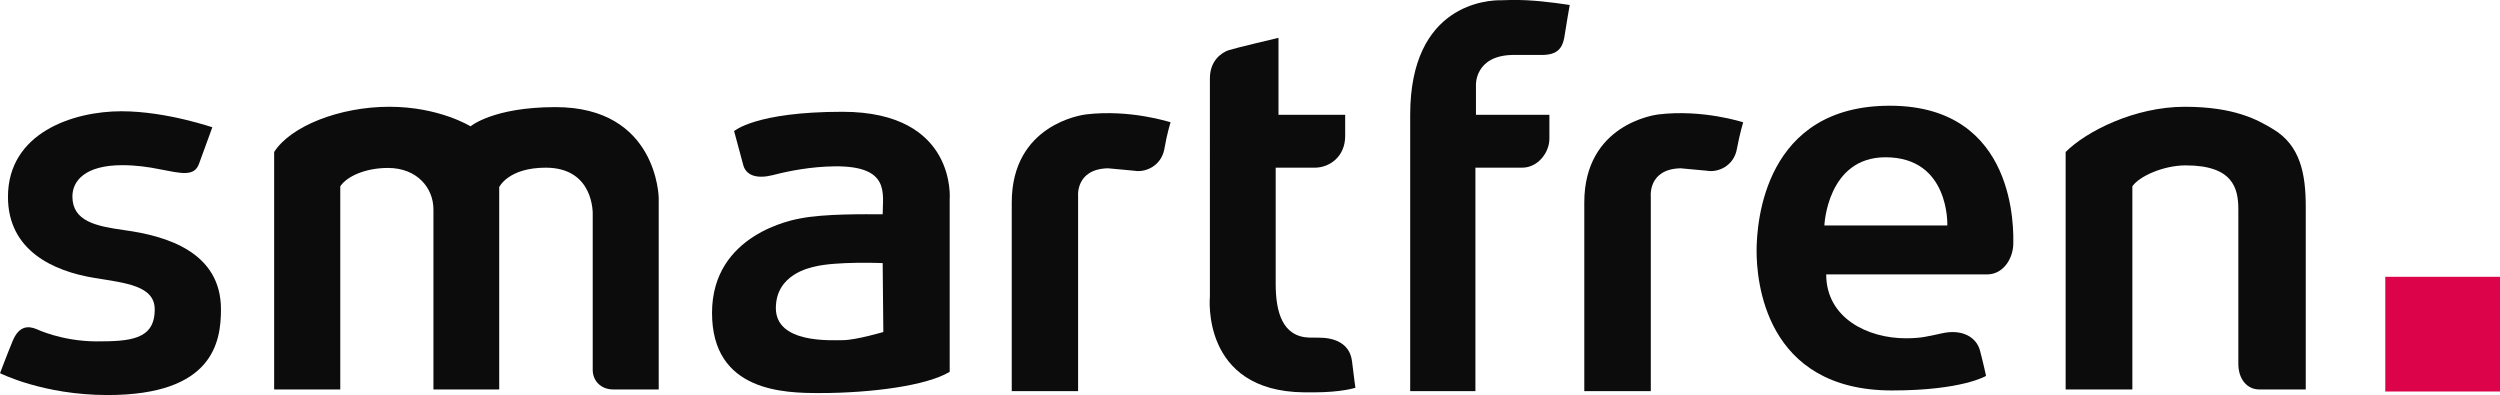
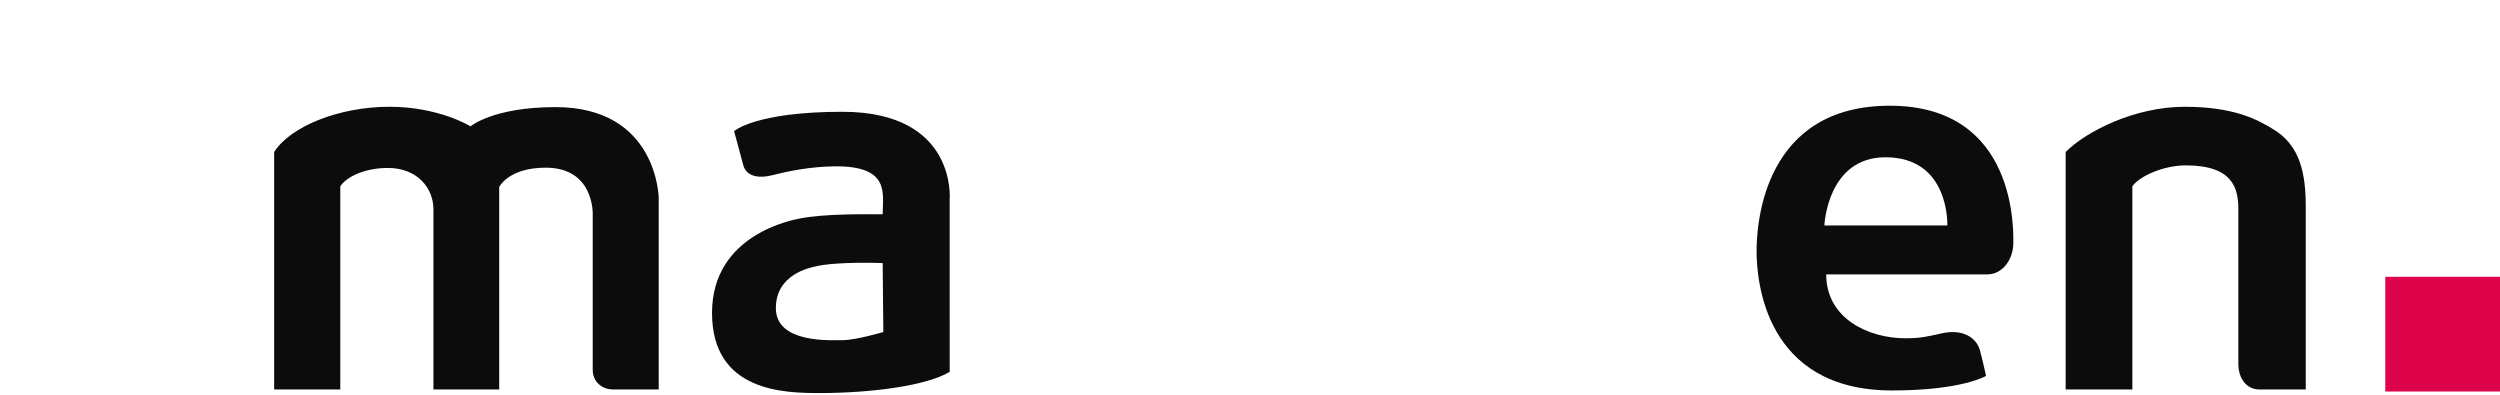
<svg xmlns="http://www.w3.org/2000/svg" xmlns:ns1="http://www.inkscape.org/namespaces/inkscape" xmlns:ns2="http://sodipodi.sourceforge.net/DTD/sodipodi-0.dtd" version="1.2" baseProfile="tiny" id="svg4895" ns1:version="0.92.2 (5c3e80d, 2017-08-06)" ns2:docname="Smartfren_wordmark.svg" x="0px" y="0px" width="433.725px" height="68.539px" viewBox="0 0 433.725 68.539" xml:space="preserve">
  <ns2:namedview id="base" ns1:zoom="0.35" ns1:cx="314.8614" bordercolor="#666666" showgrid="false" ns1:cy="138.09074" borderopacity="1.0" fit-margin-top="0" fit-margin-left="0" pagecolor="#ffffff" ns1:window-maximized="1" ns1:current-layer="layer1" ns1:window-y="-8" ns1:window-x="-8" fit-margin-bottom="0" fit-margin-right="0" ns1:window-height="705" ns1:window-width="1366" ns1:pageshadow="2" ns1:pageopacity="0.0" ns1:document-units="mm">
	</ns2:namedview>
  <g id="layer1" transform="translate(-60.112,137.168)" ns1:label="Layer 1" ns1:groupmode="layer">
    <g id="g5474" transform="matrix(1.306,0,0,1.306,-18.39,-10.457)">
-       <path id="path3946" ns1:connector-curvature="0" fill="#0C0C0C" d="M76.23-82.242c6.11-0.005,12.43,2.268,12.086,2.122    l-1.778,4.875c-0.646,1.748-2.427,1.232-5.219,0.706c-1.501-0.311-3.218-0.541-4.96-0.541c-4.95,0-6.631,2.086-6.631,4.152    c-0.005,3.305,3.133,3.949,6.874,4.475c5.53,0.754,12.861,2.858,12.861,10.521c0,4.378-1.067,11.388-15.062,11.388    c-8.576,0-14.288-2.905-14.288-2.905s0.888-2.363,1.673-4.27c0.86-2.071,2.104-2.025,3.187-1.578c0,0,3.315,1.601,7.888,1.624    c4.534,0.003,7.801-0.213,7.801-4.236c0-3.159-3.792-3.503-8.06-4.203c-5.358-0.883-11.434-3.595-11.434-10.757    C61.167-79.399,69.845-82.242,76.23-82.242" />
      <path id="path3948" ns1:connector-curvature="0" fill="#0C0C0C" d="M96.527-76.83v31.541h8.784v-26.984    c0.903-1.355,3.392-2.44,6.33-2.44c3.887,0,6.045,2.669,6.045,5.499v23.926h8.738v-26.879c0,0,1.204-2.581,6.176-2.581    c6.505,0,6.246,6.223,6.246,6.223v20.643c0,1.452,1.098,2.594,2.707,2.594h6.059v-25.442c0,0-0.141-12.063-13.71-12.063    c-8.298,0-11.288,2.553-11.288,2.553s-4.162-2.599-10.78-2.599C105.218-82.84,98.705-80.261,96.527-76.83" />
      <path id="path3950" ns1:connector-curvature="0" fill="#0C0C0C" d="M366.407-69.579v24.29h-6.194    c-1.573,0-2.761-1.337-2.761-3.408v-20.52c0-2.83-0.742-5.835-6.993-5.835c-2.928,0-6.148,1.422-7.085,2.777v26.987h-8.863    v-31.544c2.766-2.769,9.202-6.007,15.812-6.007c6.62,0,9.715,1.742,11.744,2.971C365.717-77.703,366.407-73.849,366.407-69.579" />
      <path id="path3952" ns1:connector-curvature="0" fill="#0C0C0C" d="M177.451-52.918c0,0-3.664,1.083-5.384,1.083    c-1.545,0-8.893,0.474-8.893-4.257c0-4.524,4.596-5.363,5.098-5.501c2.887-0.736,9.092-0.48,9.092-0.48L177.451-52.918z     M186.265-54.293v-16.215c0,0,1.037-11.665-14.252-11.665c-11.552,0-14.385,2.568-14.385,2.568l1.25,4.634    c0.436,1.301,1.85,1.729,3.913,1.206c2.104-0.549,5.006-1.119,8.186-1.16c7.441-0.084,6.387,3.647,6.387,6.366    c-2.415,0-7.636-0.092-10.972,0.557c-0.796,0.154-11.698,2.038-11.698,12.545c0,10.516,9.664,10.649,14.306,10.649    c6.8,0,14.213-0.97,17.266-2.82V-54.293z" />
-       <path id="path3954" ns1:connector-curvature="0" fill="#0C0C0C" d="M194.51-70.123v25.057h8.814V-70.89    c0,0-0.403-3.667,3.96-3.777c0.058,0,3.41,0.313,3.482,0.323c1.537,0.285,3.588-0.664,4.008-2.835    c0.38-2.22,0.839-3.595,0.839-3.595s-5.361-1.763-11.275-1.047C203.899-81.757,194.51-80.52,194.51-70.123" />
-       <path id="path3956" ns1:connector-curvature="0" fill="#0C0C0C" d="M270.567-70.123v25.057h8.835V-70.89    c0,0-0.41-3.667,3.949-3.777c0.051,0,3.39,0.313,3.49,0.323c1.527,0.285,3.579-0.664,3.985-2.835    c0.421-2.22,0.849-3.595,0.849-3.595s-5.368-1.763-11.275-1.047C279.935-81.757,270.567-80.52,270.567-70.123" />
-       <path id="path3958" ns1:connector-curvature="0" fill="#0C0C0C" d="M220.832-57.626c0,0-1.26,12.599,12.538,12.723h1.303    c3.657,0,5.491-0.608,5.491-0.608s-0.175-1.162-0.452-3.523c-0.295-2.361-2.289-3.135-4.413-3.135c-0.036,0-1.178,0-1.242-0.005    c-3.608-0.105-4.485-3.428-4.485-7.136v-15.437h5.183c1.994,0,4.047-1.483,4.047-4.198v-2.825h-8.858v-10.226    c0,0-5.679,1.34-6.595,1.632c-0.931,0.313-2.517,1.352-2.517,3.757V-57.626z" />
-       <path id="path3960" ns1:connector-curvature="0" fill="#0C0C0C" d="M247.439-81.773v7.023v29.684h8.665v-29.684h6.223    c2.043,0,3.605-1.968,3.605-3.849v-3.174h-9.756v-3.982c0,0-0.151-3.865,4.837-3.967h3.911c1.976,0,2.699-0.806,2.977-2.258    c0.215-1.442,0.731-4.375,0.731-4.375s-2.948-0.492-5.722-0.634c0,0-1.568-0.087-3.333,0    C257.809-97.028,247.439-96.548,247.439-81.773C247.439-80.241,247.439-81.773,247.439-81.773" />
      <path id="path3962" ns1:connector-curvature="0" fill="#0C0C0C" d="M318.792-67.072H302.46c0,0,0.36-9.058,8.121-9.058    C319.149-76.13,318.792-67.072,318.792-67.072 M327.55-64.449c0.058-1.92,0.503-18.452-16.271-18.527    c-16.795-0.084-17.824,15.491-17.824,19.291c0,3.816,1.029,18.532,17.996,18.532c9.34,0,12.486-1.935,12.486-1.935    s-0.341-1.609-0.811-3.392c-0.48-1.735-2.335-2.884-5.083-2.256c-1.93,0.416-2.733,0.652-4.788,0.652    c-5.014,0-10.551-2.671-10.551-8.483h21.365C326.177-60.567,327.448-62.569,327.55-64.449" />
    </g>
  </g>
  <rect x="413.823" y="48.022" fill="#DD034B" width="19.902" height="19.902" />
</svg>